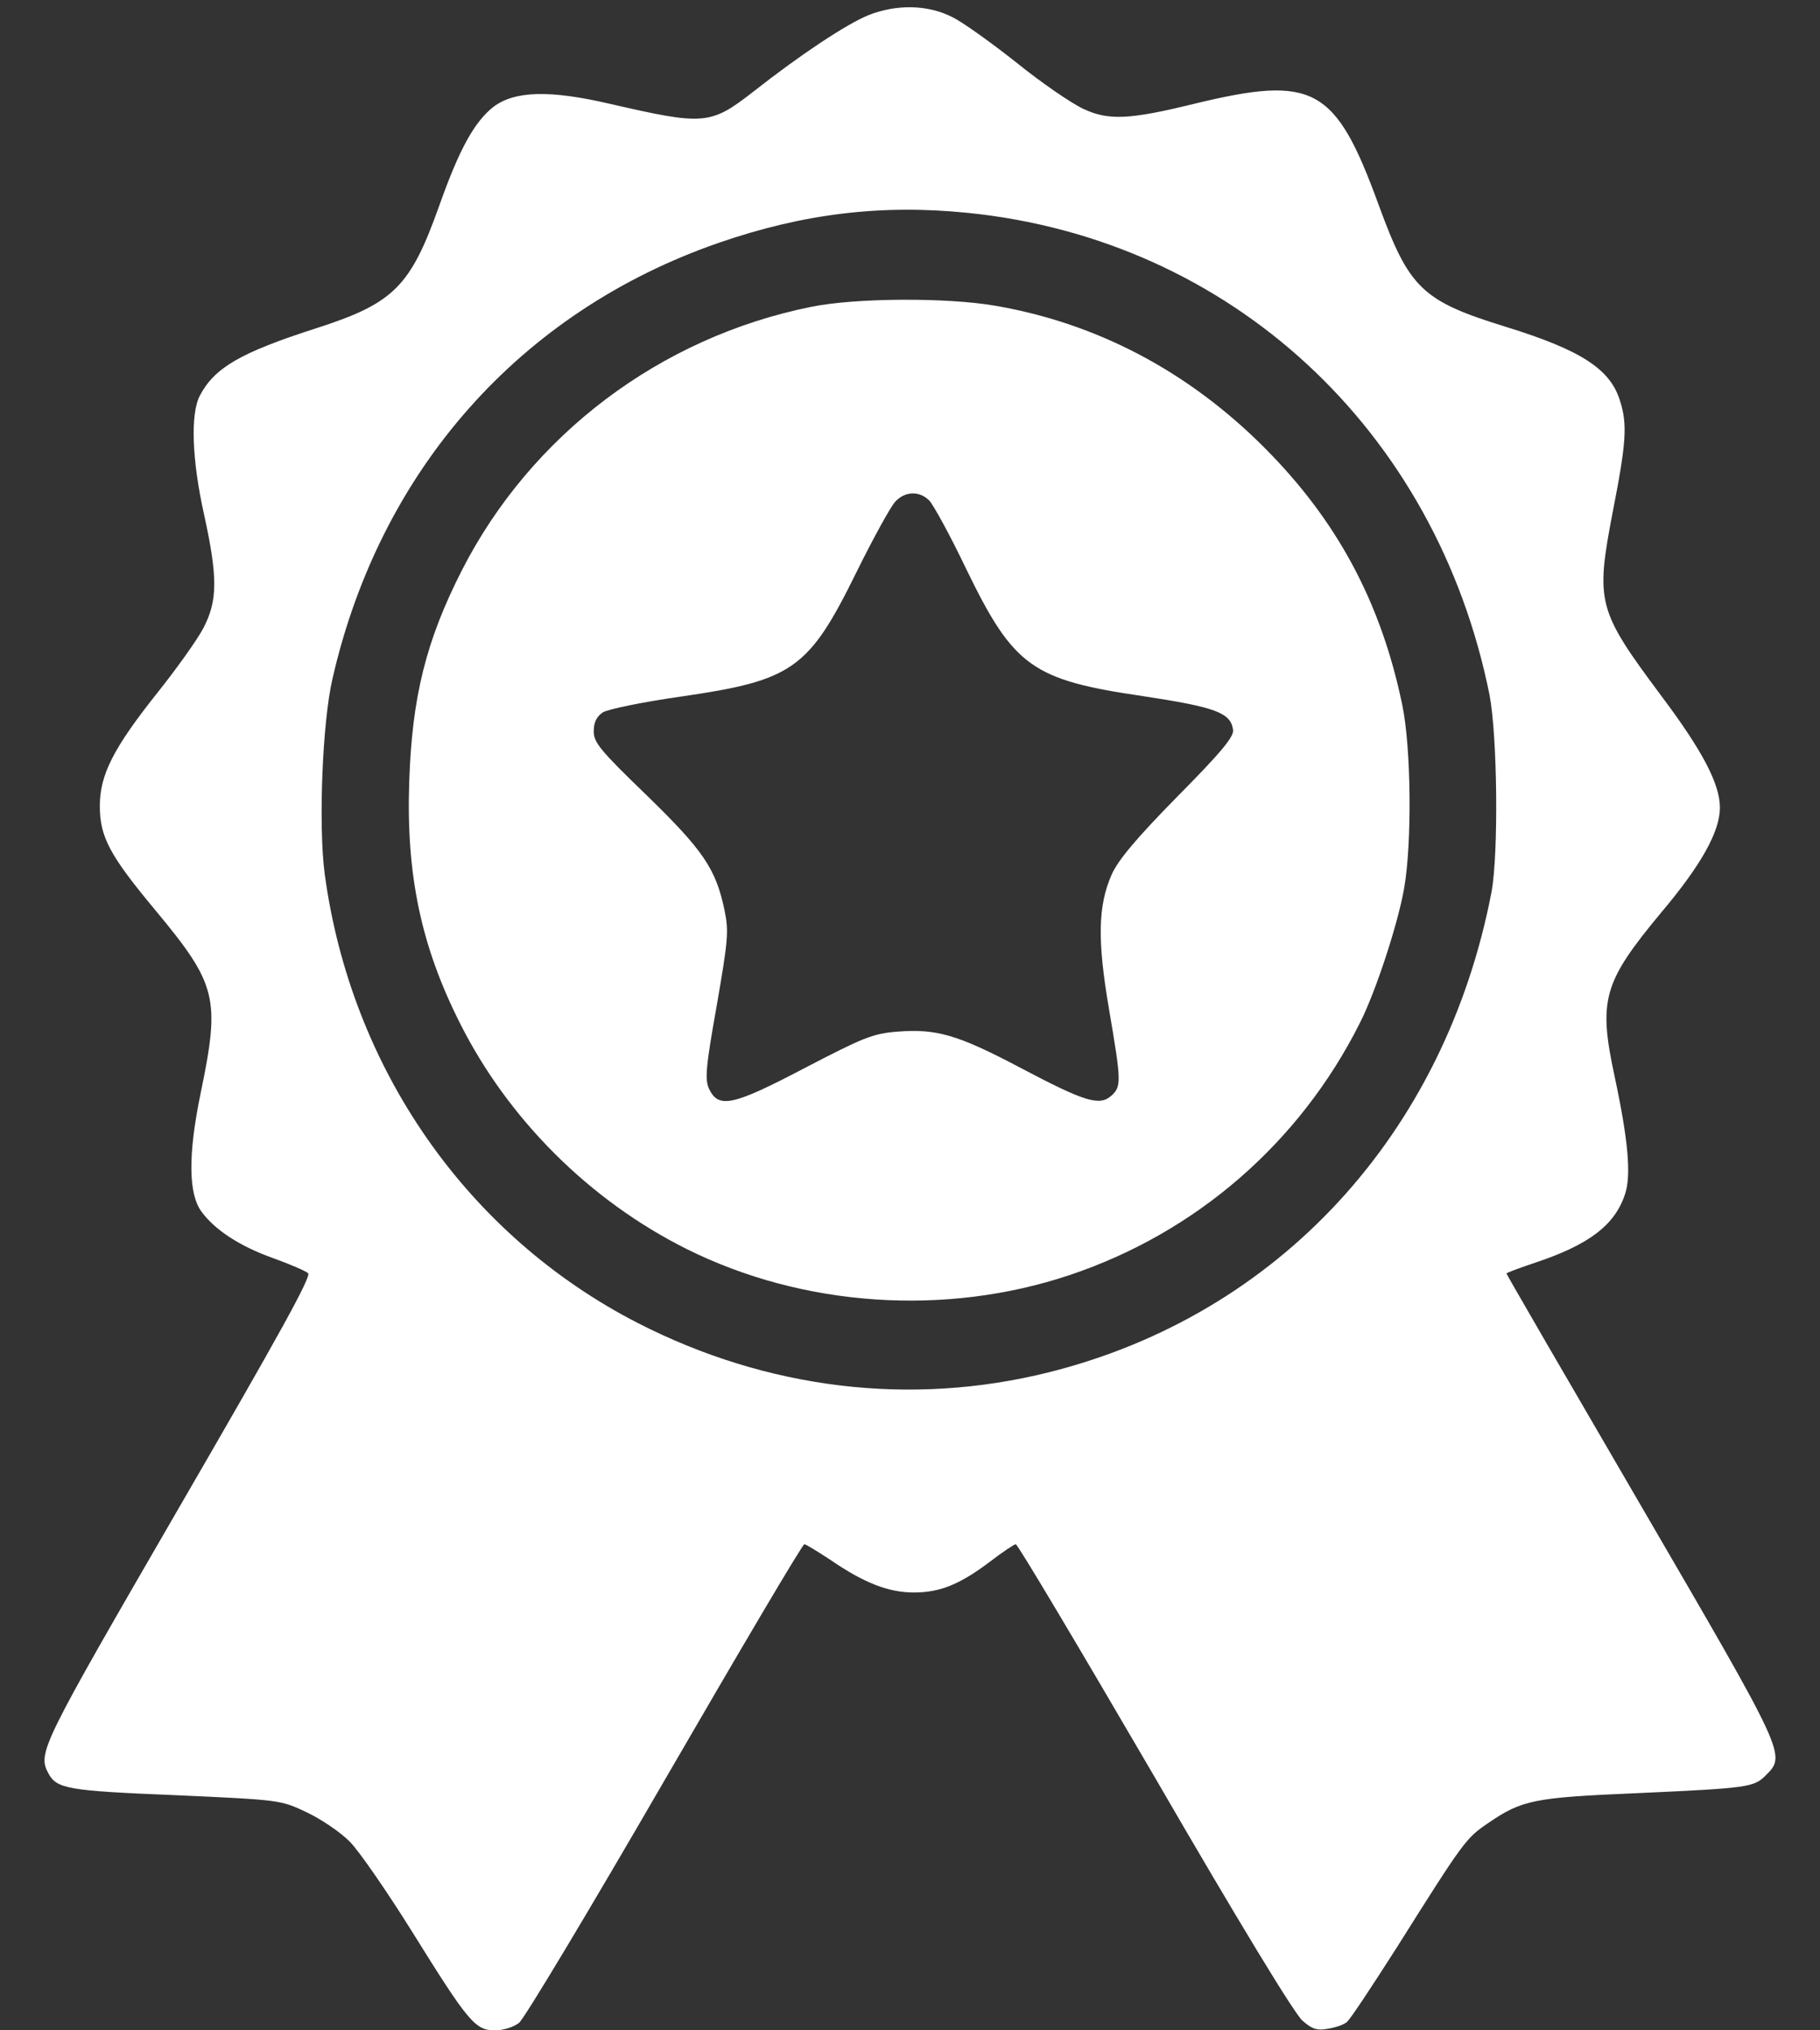
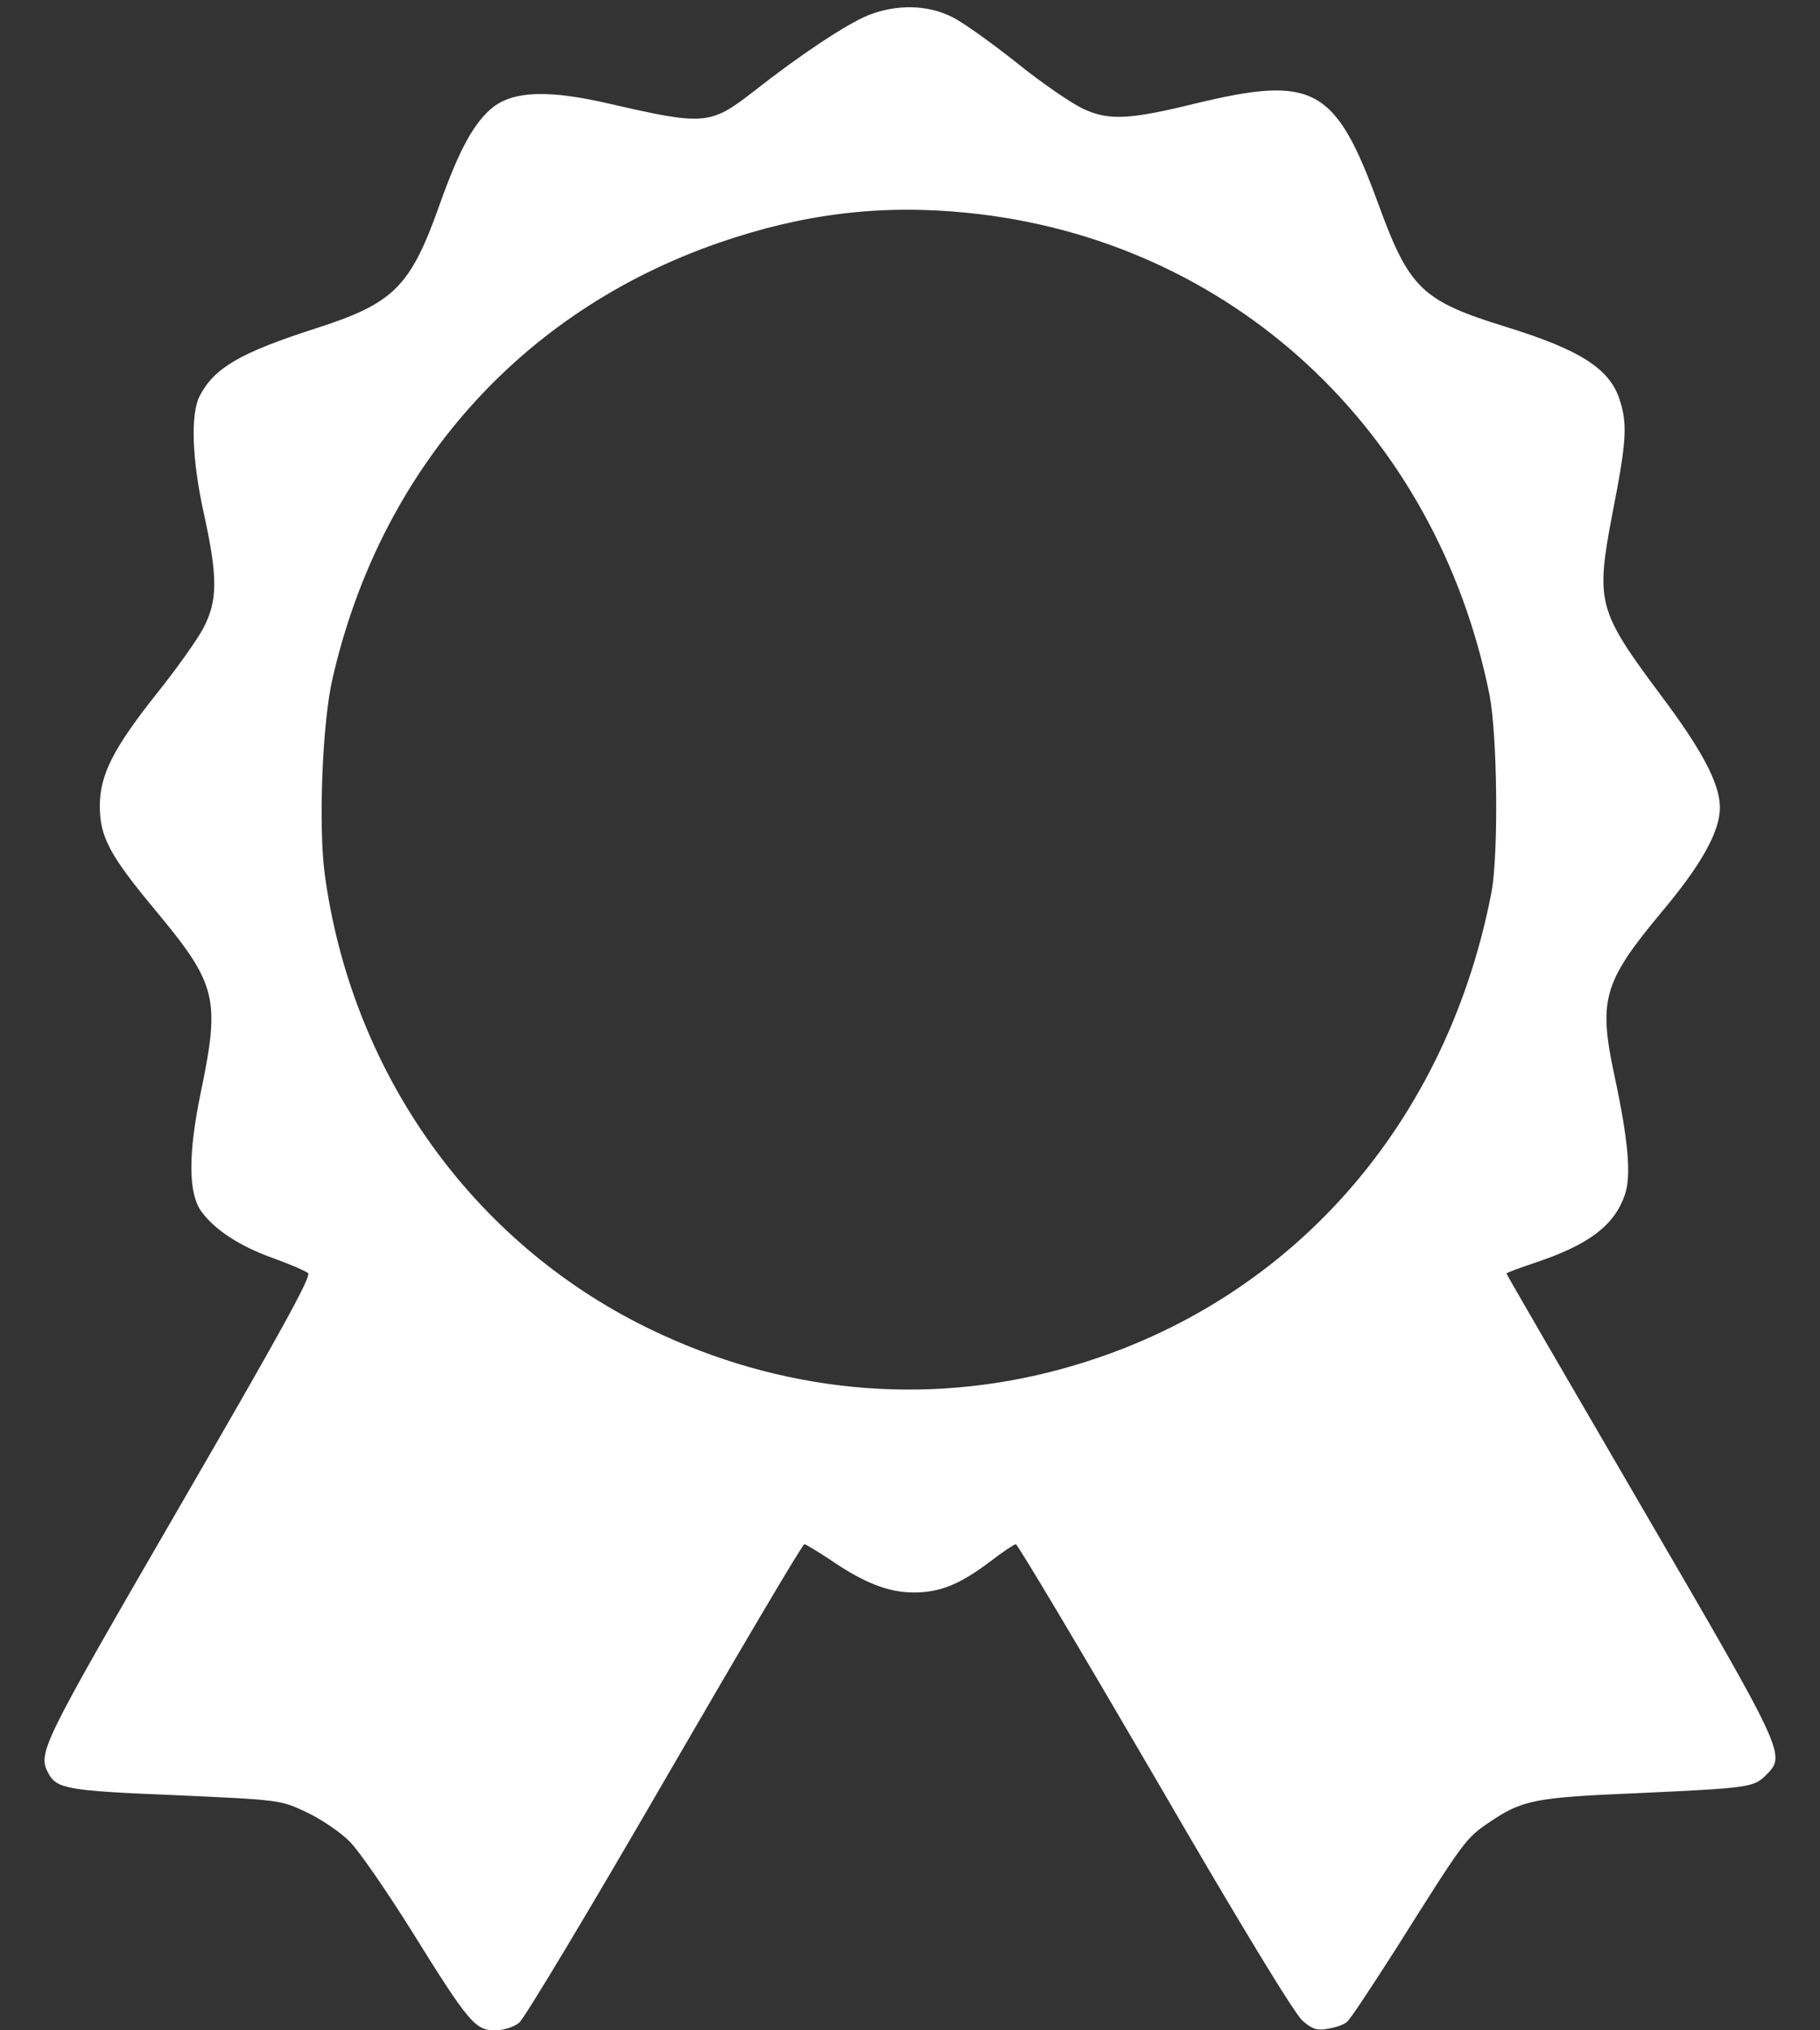
<svg xmlns="http://www.w3.org/2000/svg" width="26" height="29" viewBox="0 0 26 29" fill="none">
  <rect x="0" y="0" width="26" height="29" fill="#333333" stroke="none" />
  <path d="M12.405 0.217C12.089 0.347 11.44 0.776 10.757 1.313C10.147 1.787 10.057 1.792 8.708 1.482C7.856 1.284 7.353 1.296 7.048 1.527C6.777 1.742 6.563 2.125 6.275 2.938C5.863 4.095 5.626 4.332 4.519 4.688C3.43 5.038 3.063 5.253 2.854 5.653C2.719 5.913 2.741 6.568 2.916 7.352C3.114 8.256 3.108 8.583 2.905 8.972C2.815 9.142 2.521 9.554 2.25 9.893C1.618 10.688 1.426 11.067 1.426 11.513C1.426 11.953 1.567 12.218 2.216 12.997C3.103 14.064 3.148 14.256 2.866 15.616C2.685 16.491 2.691 17.05 2.877 17.304C3.069 17.569 3.43 17.801 3.887 17.965C4.136 18.055 4.361 18.151 4.401 18.185C4.452 18.23 3.989 19.065 2.549 21.549C0.585 24.941 0.534 25.037 0.692 25.331C0.811 25.551 0.975 25.579 2.504 25.641C4.006 25.709 4.006 25.709 4.378 25.884C4.582 25.98 4.858 26.166 4.994 26.302C5.129 26.437 5.53 27.019 5.886 27.589C6.693 28.887 6.789 29 7.071 29C7.189 29 7.336 28.955 7.415 28.893C7.489 28.836 8.426 27.273 9.498 25.421C10.571 23.57 11.463 22.057 11.491 22.057C11.513 22.057 11.677 22.159 11.858 22.277C12.343 22.61 12.693 22.746 13.054 22.746C13.427 22.746 13.709 22.633 14.144 22.305C14.319 22.17 14.488 22.057 14.511 22.057C14.539 22.057 15.431 23.558 16.498 25.387C17.683 27.431 18.502 28.78 18.609 28.864C18.744 28.983 18.818 29.006 18.97 28.977C19.077 28.96 19.196 28.921 19.241 28.881C19.286 28.848 19.602 28.368 19.952 27.82C20.912 26.296 20.94 26.257 21.256 26.042C21.742 25.709 21.911 25.675 23.373 25.613C24.976 25.54 25.055 25.529 25.224 25.359C25.518 25.066 25.524 25.082 23.441 21.504C22.385 19.692 21.521 18.202 21.521 18.19C21.521 18.179 21.691 18.117 21.905 18.044C22.696 17.784 23.068 17.502 23.215 17.056C23.305 16.79 23.26 16.282 23.068 15.385C22.831 14.284 22.899 14.036 23.729 13.037C24.31 12.348 24.57 11.874 24.57 11.535C24.57 11.197 24.321 10.722 23.723 9.926C22.82 8.713 22.791 8.606 23.04 7.307C23.232 6.331 23.249 6.065 23.147 5.738C23.012 5.275 22.594 5.004 21.521 4.671C20.314 4.299 20.133 4.124 19.693 2.921C19.077 1.234 18.767 1.07 17.062 1.482C16.142 1.708 15.837 1.725 15.476 1.555C15.307 1.476 14.878 1.183 14.522 0.895C14.166 0.613 13.749 0.313 13.596 0.24C13.246 0.065 12.806 0.059 12.405 0.217ZM13.822 3.04C17.576 3.418 20.517 6.133 21.279 9.926C21.392 10.514 21.409 12.196 21.307 12.743C20.641 16.203 18.259 18.783 14.979 19.602C13.009 20.093 10.96 19.844 9.109 18.896C6.67 17.643 5.011 15.255 4.638 12.478C4.548 11.789 4.604 10.316 4.751 9.689C5.434 6.709 7.432 4.451 10.266 3.469C11.474 3.051 12.586 2.916 13.822 3.04Z" fill="white" />
-   <path d="M11.587 4.383C9.43 4.818 7.585 6.212 6.597 8.148C6.083 9.159 5.886 9.96 5.846 11.168C5.801 12.495 6.015 13.511 6.569 14.611C7.257 15.983 8.42 17.146 9.809 17.84C11.474 18.67 13.506 18.806 15.278 18.213C17.085 17.609 18.569 16.322 19.427 14.611C19.648 14.177 19.969 13.206 20.059 12.687C20.172 12.049 20.161 10.677 20.031 10.062C19.727 8.6 19.1 7.431 18.056 6.387C16.972 5.303 15.668 4.615 14.212 4.366C13.529 4.248 12.219 4.253 11.587 4.383ZM13.275 7.149C13.331 7.206 13.574 7.646 13.805 8.131C14.482 9.526 14.748 9.712 16.328 9.943C17.367 10.101 17.581 10.18 17.615 10.423C17.632 10.519 17.452 10.739 16.82 11.377C16.232 11.975 15.973 12.286 15.882 12.489C15.685 12.935 15.674 13.426 15.843 14.414C16.018 15.441 16.023 15.52 15.877 15.65C15.707 15.803 15.493 15.735 14.584 15.255C13.675 14.775 13.376 14.691 12.812 14.736C12.467 14.764 12.332 14.82 11.496 15.255C10.463 15.797 10.266 15.836 10.13 15.554C10.068 15.419 10.08 15.255 10.238 14.369C10.401 13.426 10.413 13.308 10.351 13.003C10.226 12.41 10.051 12.15 9.239 11.36C8.572 10.717 8.482 10.604 8.482 10.446C8.482 10.316 8.522 10.237 8.612 10.175C8.685 10.13 9.176 10.028 9.73 9.949C11.327 9.718 11.553 9.559 12.236 8.171C12.473 7.691 12.721 7.24 12.789 7.166C12.93 7.014 13.133 7.008 13.275 7.149Z" fill="white" />
</svg>